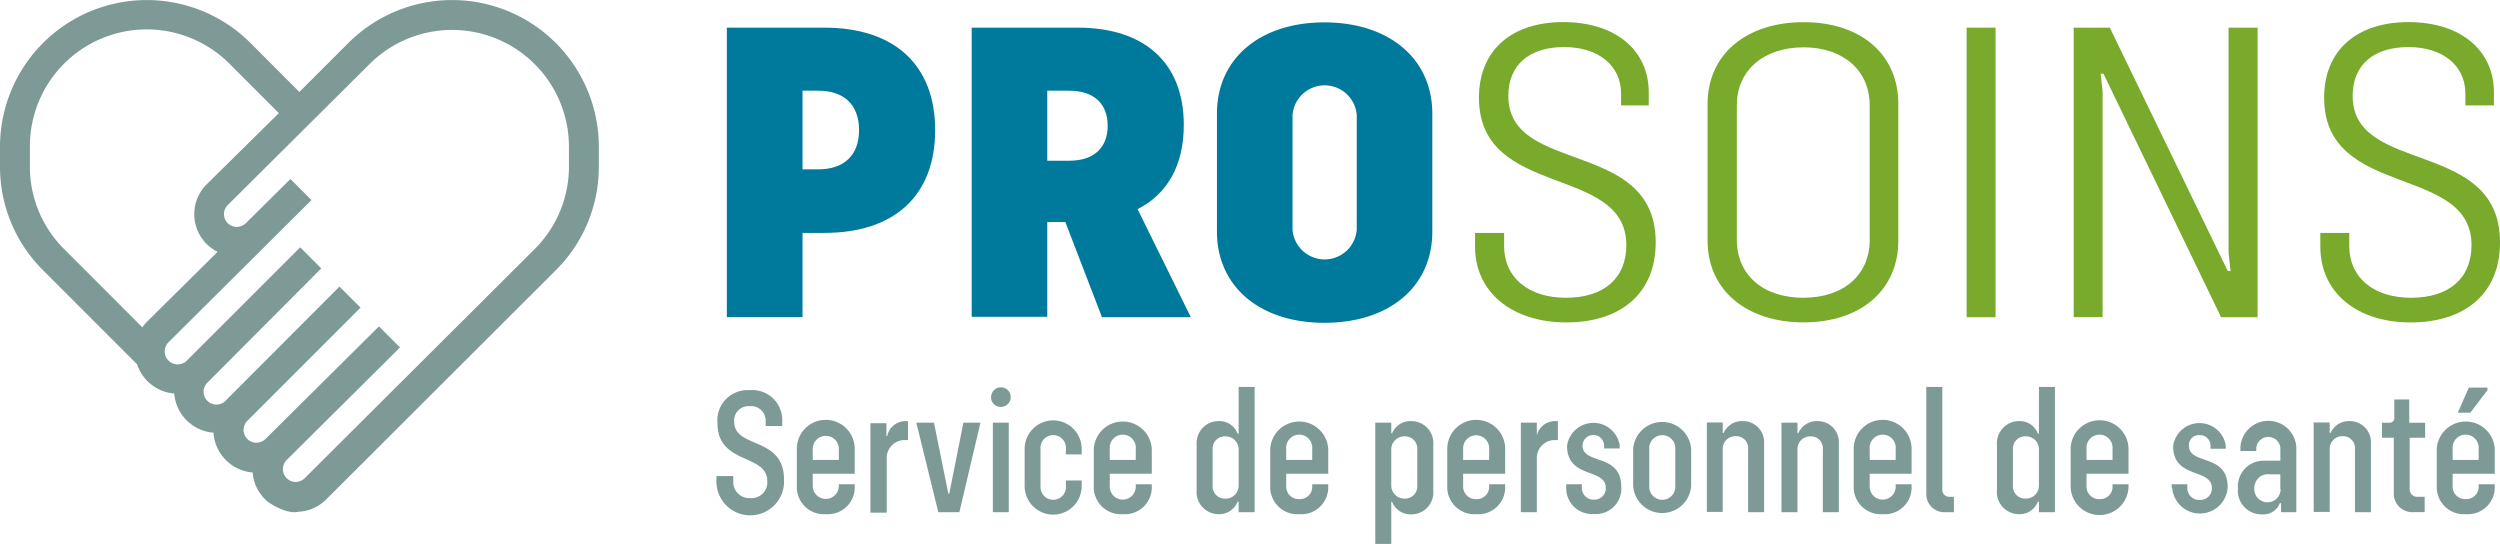
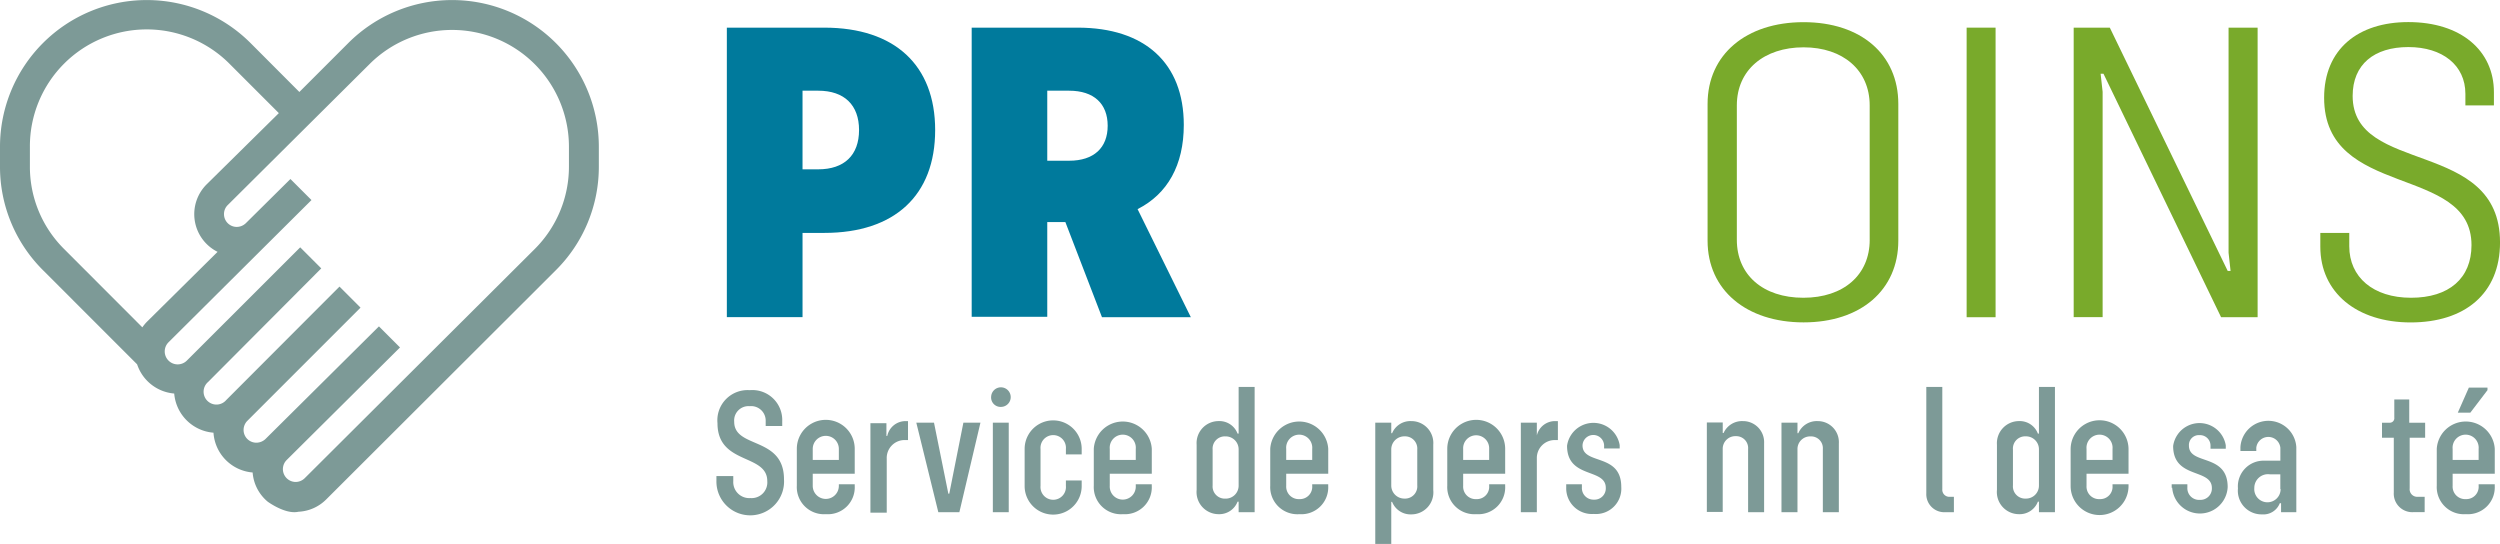
<svg xmlns="http://www.w3.org/2000/svg" width="436.078" height="94.884" viewBox="0 0 436.078 94.884">
  <g id="Calque_1" data-name="Calque 1" transform="translate(0 0)">
    <path id="Path_46" data-name="Path 46" d="M105.387,20.485c0,11.384-7.051,17.939-19.334,17.939h-3.8V53.113H69.05V2.62h17C98.336,2.62,105.387,9.175,105.387,20.485Zm-13.275,0c0-4.37-2.571-6.867-7.124-6.867H82.252V27.334h2.736c4.554,0,7.124-2.479,7.124-6.849Z" transform="translate(57.734 2.202)" fill="#007a9c" />
    <path id="Path_47" data-name="Path 47" d="M108.651,36.533h-3.158V53.058H92.31V2.62H110.8c11.7,0,18.508,6.169,18.508,16.966,0,7-2.828,12.045-8.061,14.689l9.291,18.857h-15.5Zm-3.158-10.7h3.819c4.315,0,6.72-2.258,6.72-6.1s-2.405-6.114-6.72-6.114h-3.819Z" transform="translate(77.182 2.202)" fill="#007a9c" />
-     <path id="Path_48" data-name="Path 48" d="M115.61,38.622V18.039c0-9.585,7.473-15.919,18.747-15.919s18.82,6.335,18.82,15.919V38.622c0,9.566-7.455,15.9-18.82,15.9S115.61,48.115,115.61,38.622Zm24.384-.239V18.259a5.619,5.619,0,0,0-11.2,0V38.31a5.619,5.619,0,0,0,11.2,0Z" transform="translate(96.664 1.784)" fill="#007a9c" />
-     <path id="Path_49" data-name="Path 49" d="M140.13,41.273V38.867H145.2V41.2c0,5.361,4.15,8.979,10.778,8.979s10.539-3.4,10.539-9.181c0-14.175-25.706-7.987-25.706-25.706,0-8.446,5.876-13.2,14.689-13.2,9.181,0,14.928,4.976,14.928,12.229v2.3H165.6v-2.02c0-4.976-3.984-8.152-9.952-8.152s-9.713,3.03-9.713,8.52c0,13.881,25.706,7.344,25.706,25.559,0,8.979-6.206,13.954-15.589,13.954S140.13,49.278,140.13,41.273Z" transform="translate(117.165 1.759)" fill="#79aa2b" />
    <path id="Path_50" data-name="Path 50" d="M162.22,40.218V16.348c0-8.593,6.72-14.248,16.745-14.248S195.49,7.755,195.49,16.348v23.87c0,8.593-6.537,14.248-16.525,14.248S162.22,48.811,162.22,40.218Zm28.276-.147V16.605c0-6.114-4.645-10.117-11.531-10.117s-11.641,3.948-11.641,10.117V40.071c0,6.1,4.554,10.1,11.6,10.1S190.5,46.167,190.5,40.071Z" transform="translate(135.635 1.767)" fill="#79aa2b" />
    <path id="Path_51" data-name="Path 51" d="M186.83,2.62h5.049V53.132H186.83Z" transform="translate(156.212 2.202)" fill="#79aa2b" />
    <path id="Path_52" data-name="Path 52" d="M197,2.62h6.3l20.565,42.433h.5l-.349-3.176V2.62h5.068V53.132h-6.371L202.2,10.662h-.5l.349,3.158V53.113H197Z" transform="translate(164.715 2.202)" fill="#79aa2b" />
    <path id="Path_53" data-name="Path 53" d="M220.43,41.273V38.867h5.049V41.2c0,5.361,4.15,8.979,10.778,8.979S246.8,46.781,246.8,41c0-14.175-25.706-7.987-25.706-25.706,0-8.446,5.894-13.2,14.689-13.2,9.181,0,14.928,4.976,14.928,12.229v2.3h-4.976v-2.02c0-4.976-3.984-8.152-9.952-8.152s-9.713,3.03-9.713,8.52c0,13.881,25.706,7.344,25.706,25.559,0,8.979-6.206,13.954-15.589,13.954S220.43,49.278,220.43,41.273Z" transform="translate(184.306 1.759)" fill="#79aa2b" />
    <path id="Path_54" data-name="Path 54" d="M68.06,52.952v-.9H71v.9a2.791,2.791,0,0,0,2.993,2.938,2.736,2.736,0,0,0,2.938-2.956c0-4.847-8.685-2.791-8.685-10.1a5.27,5.27,0,0,1,5.619-5.765,5.215,5.215,0,0,1,5.674,5.4v.845H76.653v-.845a2.534,2.534,0,0,0-2.791-2.607,2.5,2.5,0,0,0-2.7,2.717c0,4.737,8.685,2.5,8.685,10.044A5.9,5.9,0,1,1,68.06,52.9Z" transform="translate(56.906 30.989)" fill="#7d9a97" />
    <path id="Path_55" data-name="Path 55" d="M78.476,49.281v2.112a2.277,2.277,0,0,0,4.554,0v-.275H85.8v.312a4.682,4.682,0,0,1-5.013,4.9A4.737,4.737,0,0,1,75.7,51.356V44.929a5.049,5.049,0,0,1,10.1,0v4.352Zm0-4.37v1.965h4.554V44.948a2.277,2.277,0,1,0-4.554,0Z" transform="translate(63.291 33.356)" fill="#7d9a97" />
    <path id="Path_56" data-name="Path 56" d="M89.245,40v3.305h-.477a3.121,3.121,0,0,0-3.232,3.25v9.419H82.69V40.367h2.791v2.222h.147A3.25,3.25,0,0,1,88.768,40Z" transform="translate(69.139 33.456)" fill="#7d9a97" />
    <path id="Path_57" data-name="Path 57" d="M87.05,40.15h3.085l2.5,12.375H92.8l2.46-12.375h2.975L94.56,55.757H90.887Z" transform="translate(72.784 33.582)" fill="#7d9a97" />
    <path id="Path_58" data-name="Path 58" d="M94.165,38.369a1.708,1.708,0,1,1,1.708,1.836,1.653,1.653,0,0,1-1.708-1.836Zm.294,4.59h2.773V58.566H94.459Z" transform="translate(78.724 30.772)" fill="#7d9a97" />
    <path id="Path_59" data-name="Path 59" d="M97.34,51.387V44.906a4.976,4.976,0,1,1,9.952,0v.955h-2.754v-.936a2.222,2.222,0,1,0-4.425,0v6.426a2.222,2.222,0,1,0,4.425,0v-.936h2.754v.973a4.976,4.976,0,1,1-9.952,0Z" transform="translate(81.388 33.398)" fill="#7d9a97" />
    <path id="Path_60" data-name="Path 60" d="M106.7,49.151v2.112a2.271,2.271,0,1,0,4.535,0v-.275h2.791V51.3a4.682,4.682,0,0,1-5.013,4.9,4.737,4.737,0,0,1-5.1-4.976V44.8a5.068,5.068,0,0,1,10.117,0v4.352Zm0-4.37v1.965h4.535V44.817a2.277,2.277,0,1,0-4.535,0Z" transform="translate(86.878 33.486)" fill="#7d9a97" />
    <path id="Path_61" data-name="Path 61" d="M123.805,36.75V58.6h-2.791V56.764h-.184a3.415,3.415,0,0,1-3.323,2.185,3.856,3.856,0,0,1-3.819-4.223v-7.9a3.838,3.838,0,0,1,3.819-4.113A3.378,3.378,0,0,1,120.83,44.9h.184V36.75Zm-2.791,17.2v-6.3A2.258,2.258,0,0,0,118.7,45.38a2.13,2.13,0,0,0-2.222,2.3v6.243a2.13,2.13,0,0,0,2.222,2.314,2.258,2.258,0,0,0,2.314-2.277Z" transform="translate(95.042 30.739)" fill="#7d9a97" />
    <path id="Path_62" data-name="Path 62" d="M123.464,49.15v2.112a2.185,2.185,0,0,0,2.314,2.313A2.148,2.148,0,0,0,128,51.262v-.275h2.791V51.3a4.682,4.682,0,0,1-5.013,4.9,4.737,4.737,0,0,1-5.1-4.976V44.8a5.068,5.068,0,0,1,10.117,0V49.15Zm0-4.37v1.965H128V44.817a2.277,2.277,0,1,0-4.535,0Z" transform="translate(100.891 33.486)" fill="#7d9a97" />
    <path id="Path_63" data-name="Path 63" d="M140.767,44.115v7.932a3.837,3.837,0,0,1-3.819,4.223,3.452,3.452,0,0,1-3.36-2.185h-.147V61.43H130.65V40.278h2.791v1.836h.147A3.452,3.452,0,0,1,136.948,40a3.819,3.819,0,0,1,3.819,4.113Zm-2.791.845a2.13,2.13,0,0,0-2.222-2.3,2.277,2.277,0,0,0-2.314,2.277v6.3a2.277,2.277,0,0,0,2.314,2.277,2.13,2.13,0,0,0,2.222-2.314Z" transform="translate(109.239 33.454)" fill="#7d9a97" />
    <path id="Path_64" data-name="Path 64" d="M140.266,49.281v2.112a2.185,2.185,0,0,0,2.314,2.313,2.148,2.148,0,0,0,2.222-2.313v-.275h2.791v.312a4.682,4.682,0,0,1-5.013,4.9,4.737,4.737,0,0,1-5.086-4.976V44.929a5.049,5.049,0,0,1,10.1,0v4.352Zm0-4.37v1.965H144.8V44.948a2.27,2.27,0,1,0-4.535,0Z" transform="translate(114.955 33.356)" fill="#7d9a97" />
    <path id="Path_65" data-name="Path 65" d="M150.943,40v3.305h-.532a3.121,3.121,0,0,0-3.14,3.158v9.419H144.48V40.276h2.791V42.5h0a3.25,3.25,0,0,1,3.25-2.5Z" transform="translate(120.802 33.456)" fill="#7d9a97" />
    <path id="Path_66" data-name="Path 66" d="M148.79,51.5v-.624h2.736v.551a2.02,2.02,0,0,0,2.093,2.13,1.965,1.965,0,0,0,2.075-2.056c0-3.507-6.757-1.524-6.757-7.344a4.645,4.645,0,0,1,9.181-.11v.588H155.4V44.1a1.883,1.883,0,0,0-3.764,0c0,3.452,6.757,1.267,6.757,7.234a4.425,4.425,0,0,1-4.792,4.719A4.48,4.48,0,0,1,148.79,51.5Z" transform="translate(124.406 33.596)" fill="#7d9a97" />
-     <path id="Path_67" data-name="Path 67" d="M155.15,51.21V44.839a5.068,5.068,0,0,1,10.117,0V51.21a5.068,5.068,0,0,1-10.117,0Zm7.344,0V44.875a2.277,2.277,0,1,0-4.535,0v6.3a2.277,2.277,0,1,0,4.535,0Z" transform="translate(129.724 33.52)" fill="#7d9a97" />
    <path id="Path_68" data-name="Path 68" d="M172.139,43.839V55.884h-2.791V44.867a2.075,2.075,0,0,0-2.13-2.24,2.2,2.2,0,0,0-2.3,2.2V55.847H162.15V40.24h2.773v1.836h.147A3.525,3.525,0,0,1,168.448,40a3.672,3.672,0,0,1,3.691,3.837Z" transform="translate(135.577 33.454)" fill="#7d9a97" />
    <path id="Path_69" data-name="Path 69" d="M179.247,43.84V55.884h-2.791V44.868a2.056,2.056,0,0,0-2.148-2.2,2.2,2.2,0,0,0-2.277,2.2V55.884H169.24V40.277h2.791v1.836h.147a3.507,3.507,0,0,1,3.4-2.112,3.672,3.672,0,0,1,3.672,3.837Z" transform="translate(141.505 33.454)" fill="#7d9a97" />
-     <path id="Path_70" data-name="Path 70" d="M178.894,49.281v2.112a2.271,2.271,0,1,0,4.535,0v-.275H186.2v.312a4.664,4.664,0,0,1-4.994,4.9,4.737,4.737,0,0,1-5.1-4.976V44.929a5.049,5.049,0,1,1,10.1,0v4.352Zm0-4.37v1.965h4.535V44.948a2.277,2.277,0,1,0-4.535,0Z" transform="translate(147.237 33.356)" fill="#7d9a97" />
    <path id="Path_71" data-name="Path 71" d="M183,55.332V36.75h2.791V54.579a1.23,1.23,0,0,0,1.322,1.34h.7V58.6H186.38A3.14,3.14,0,0,1,183,55.332Z" transform="translate(153.008 30.739)" fill="#7d9a97" />
    <path id="Path_72" data-name="Path 72" d="M199.835,36.75V58.6h-2.791V56.764h-.184a3.4,3.4,0,0,1-3.305,2.185,3.856,3.856,0,0,1-3.837-4.223v-7.9a3.856,3.856,0,0,1,3.837-4.113,3.378,3.378,0,0,1,3.305,2.185h.184V36.75Zm-2.791,17.2v-6.3a2.258,2.258,0,0,0-2.313-2.277,2.13,2.13,0,0,0-2.222,2.3v6.243a2.13,2.13,0,0,0,2.222,2.314,2.258,2.258,0,0,0,2.313-2.277Z" transform="translate(158.612 30.739)" fill="#7d9a97" />
    <path id="Path_73" data-name="Path 73" d="M199.483,49.247v2.112a2.185,2.185,0,0,0,2.313,2.313,2.148,2.148,0,0,0,2.222-2.313v-.275h2.791V51.4a5.049,5.049,0,1,1-10.1,0V44.969a5.049,5.049,0,0,1,10.1,0v4.278Zm0-4.37v1.965h4.535V44.914a2.277,2.277,0,1,0-4.535,0Z" transform="translate(164.473 33.389)" fill="#7d9a97" />
    <path id="Path_74" data-name="Path 74" d="M206.31,51.484V50.86h2.736v.551a2.038,2.038,0,0,0,2.2,2.167,1.983,1.983,0,0,0,2.075-2.056c0-3.507-6.757-1.524-6.757-7.344a4.645,4.645,0,0,1,9.181-.11v.588h-2.662v-.532a1.836,1.836,0,0,0-1.928-1.836,1.726,1.726,0,0,0-1.836,1.836c0,3.452,6.757,1.267,6.757,7.234a4.847,4.847,0,0,1-9.676.092Z" transform="translate(172.5 33.613)" fill="#7d9a97" />
    <path id="Path_75" data-name="Path 75" d="M222.8,44.558V55.905h-2.662V54.344h-.22a3.066,3.066,0,0,1-3.1,1.946,4.131,4.131,0,0,1-4.2-4.535,4.48,4.48,0,0,1,4.682-4.829h2.717V44.668a2.112,2.112,0,0,0-4.2,0v.569H213.05v-.679a4.884,4.884,0,0,1,9.75,0ZM220.009,51.9V49.3h-1.836a2.387,2.387,0,0,0-2.7,2.369,2.3,2.3,0,1,0,4.59.184Z" transform="translate(177.75 33.434)" fill="#7d9a97" />
-     <path id="Path_76" data-name="Path 76" d="M229.788,43.84V55.884H227V44.868a2.075,2.075,0,0,0-2.13-2.24,2.2,2.2,0,0,0-2.277,2.2V55.848H219.8V40.241h2.791v1.836h.147A3.507,3.507,0,0,1,226.116,40a3.672,3.672,0,0,1,3.672,3.837Z" transform="translate(183.779 33.454)" fill="#7d9a97" />
    <path id="Path_77" data-name="Path 77" d="M231.119,44.623v8.832a1.322,1.322,0,0,0,1.4,1.469h1.212V57.6H231.78a3.232,3.232,0,0,1-3.433-3.434V44.623H226.29V42h1.3a.79.79,0,0,0,.845-.9V37.94h2.607V42h2.773v2.626Z" transform="translate(189.205 31.734)" fill="#7d9a97" />
    <path id="Path_78" data-name="Path 78" d="M234.266,51.839v2.112a2.185,2.185,0,0,0,2.314,2.313,2.148,2.148,0,0,0,2.222-2.313v-.275h2.809v.312a4.682,4.682,0,0,1-5.013,4.9,4.737,4.737,0,0,1-5.1-4.976V47.488a5.068,5.068,0,0,1,10.117,0v4.352Zm0-4.37v1.965H238.8V47.506a2.277,2.277,0,1,0-4.535,0Zm3.085-6.28h-2.185l1.928-4.37h3.25v.441Z" transform="translate(193.55 30.797)" fill="#7d9a97" />
    <path id="Path_79" data-name="Path 79" d="M52.054,89.259a7.344,7.344,0,0,0,4.866-2.167L96.965,47.12a25.43,25.43,0,0,0,7.491-18.1V25.6a25.6,25.6,0,0,0-43.7-18.1l-8.538,8.538L43.7,7.5A25.6,25.6,0,0,0,0,25.6v3.415a25.43,25.43,0,0,0,7.491,18.1L25.853,65.481l.257-7.106L11.255,43.5A20.2,20.2,0,0,1,5.215,29.016V25.6A20.381,20.381,0,0,1,40.1,11.187l8.538,8.538L36.116,32.082a7.344,7.344,0,0,0,1.836,11.843L25.706,56.044a7.344,7.344,0,0,0-2.167,5.251,7.473,7.473,0,0,0,6.849,7.344,7.473,7.473,0,0,0,6.849,6.83,7.455,7.455,0,0,0,6.83,6.941A7.344,7.344,0,0,0,46.693,87.5S49.777,89.773,52.054,89.259Zm-2.075-9L69.773,60.6,66.1,56.925,46.307,76.571a2.332,2.332,0,0,1-1.579.643,2.222,2.222,0,0,1-2.24-2.222,2.277,2.277,0,0,1,.643-1.579L62.887,53.657l-3.672-3.672L39.458,69.778A2.24,2.24,0,1,1,36.3,66.62L56.038,46.808l-3.672-3.672L32.61,62.874a2.259,2.259,0,0,1-3.232-3.158L54.331,34.891l-3.672-3.672-7.785,7.712a2.277,2.277,0,0,1-1.579.643,2.222,2.222,0,0,1-2.222-2.222,2.185,2.185,0,0,1,.643-1.579L64.448,11.187A20.381,20.381,0,0,1,99.242,25.6v3.415a20.289,20.289,0,0,1-5.967,14.414L53.137,83.42a2.277,2.277,0,0,1-1.579.643,2.24,2.24,0,0,1-1.579-3.8Z" transform="translate(0 0.006)" fill="#7d9a97" />
  </g>
</svg>